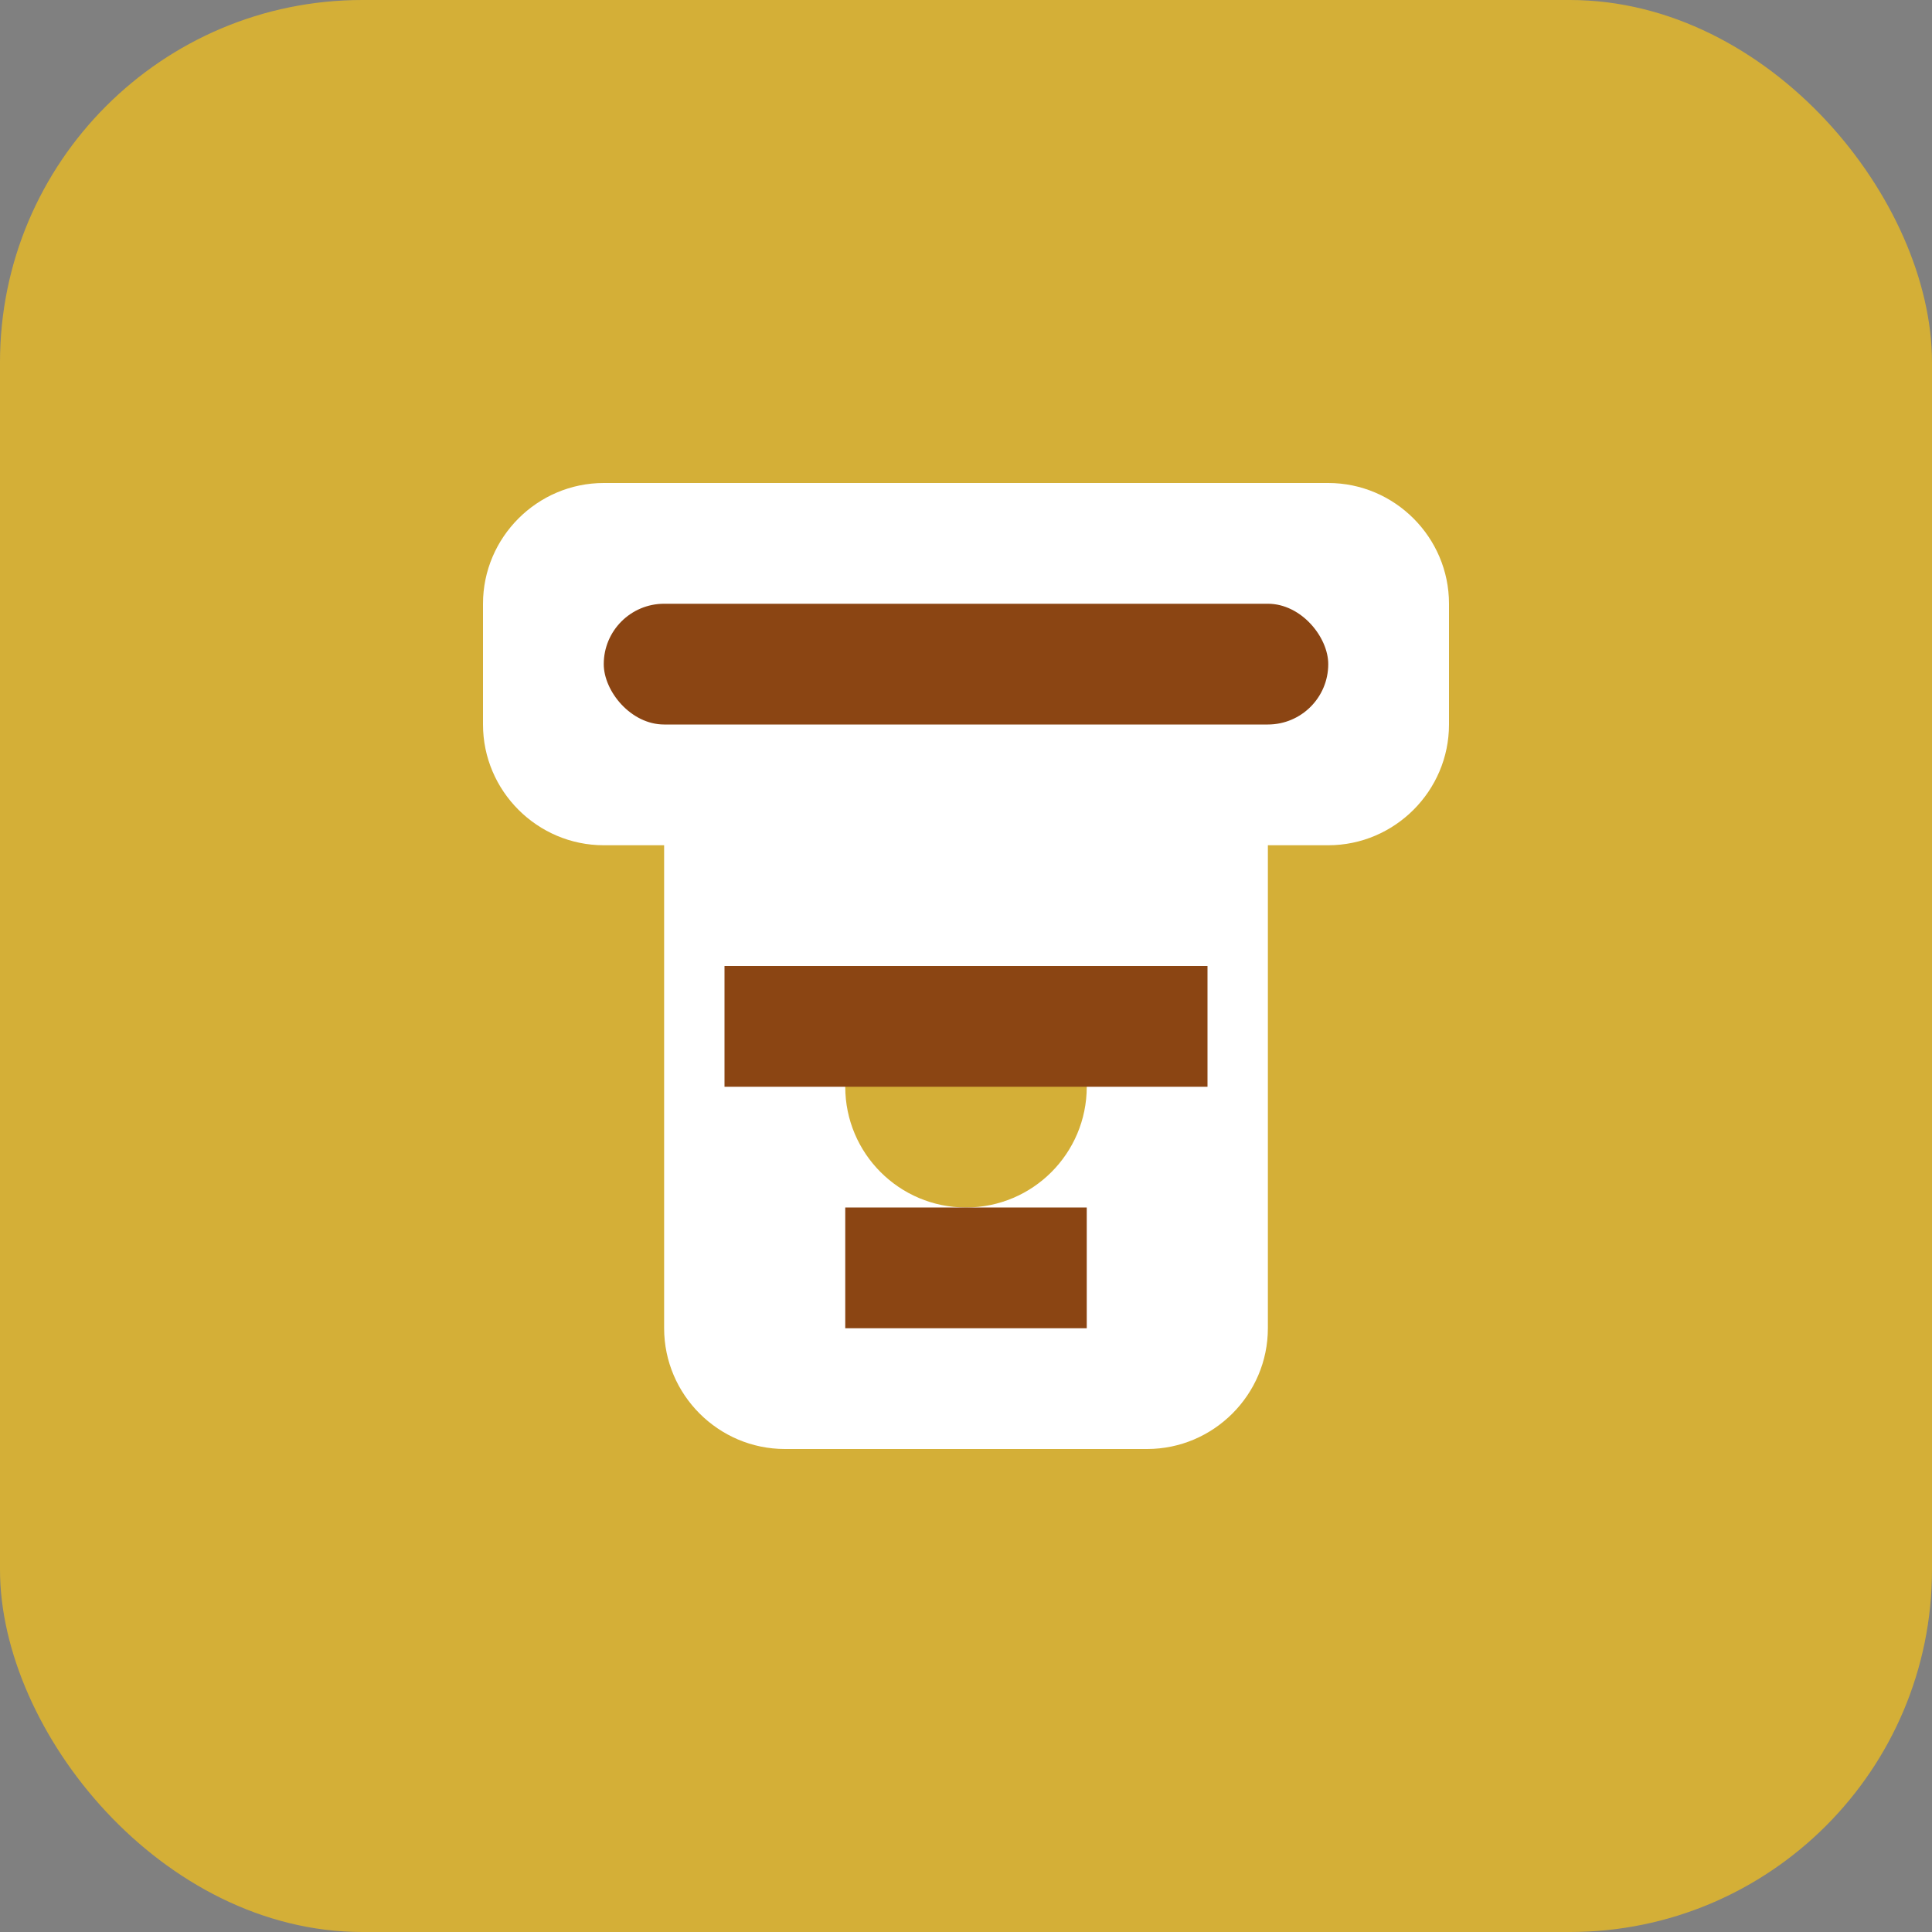
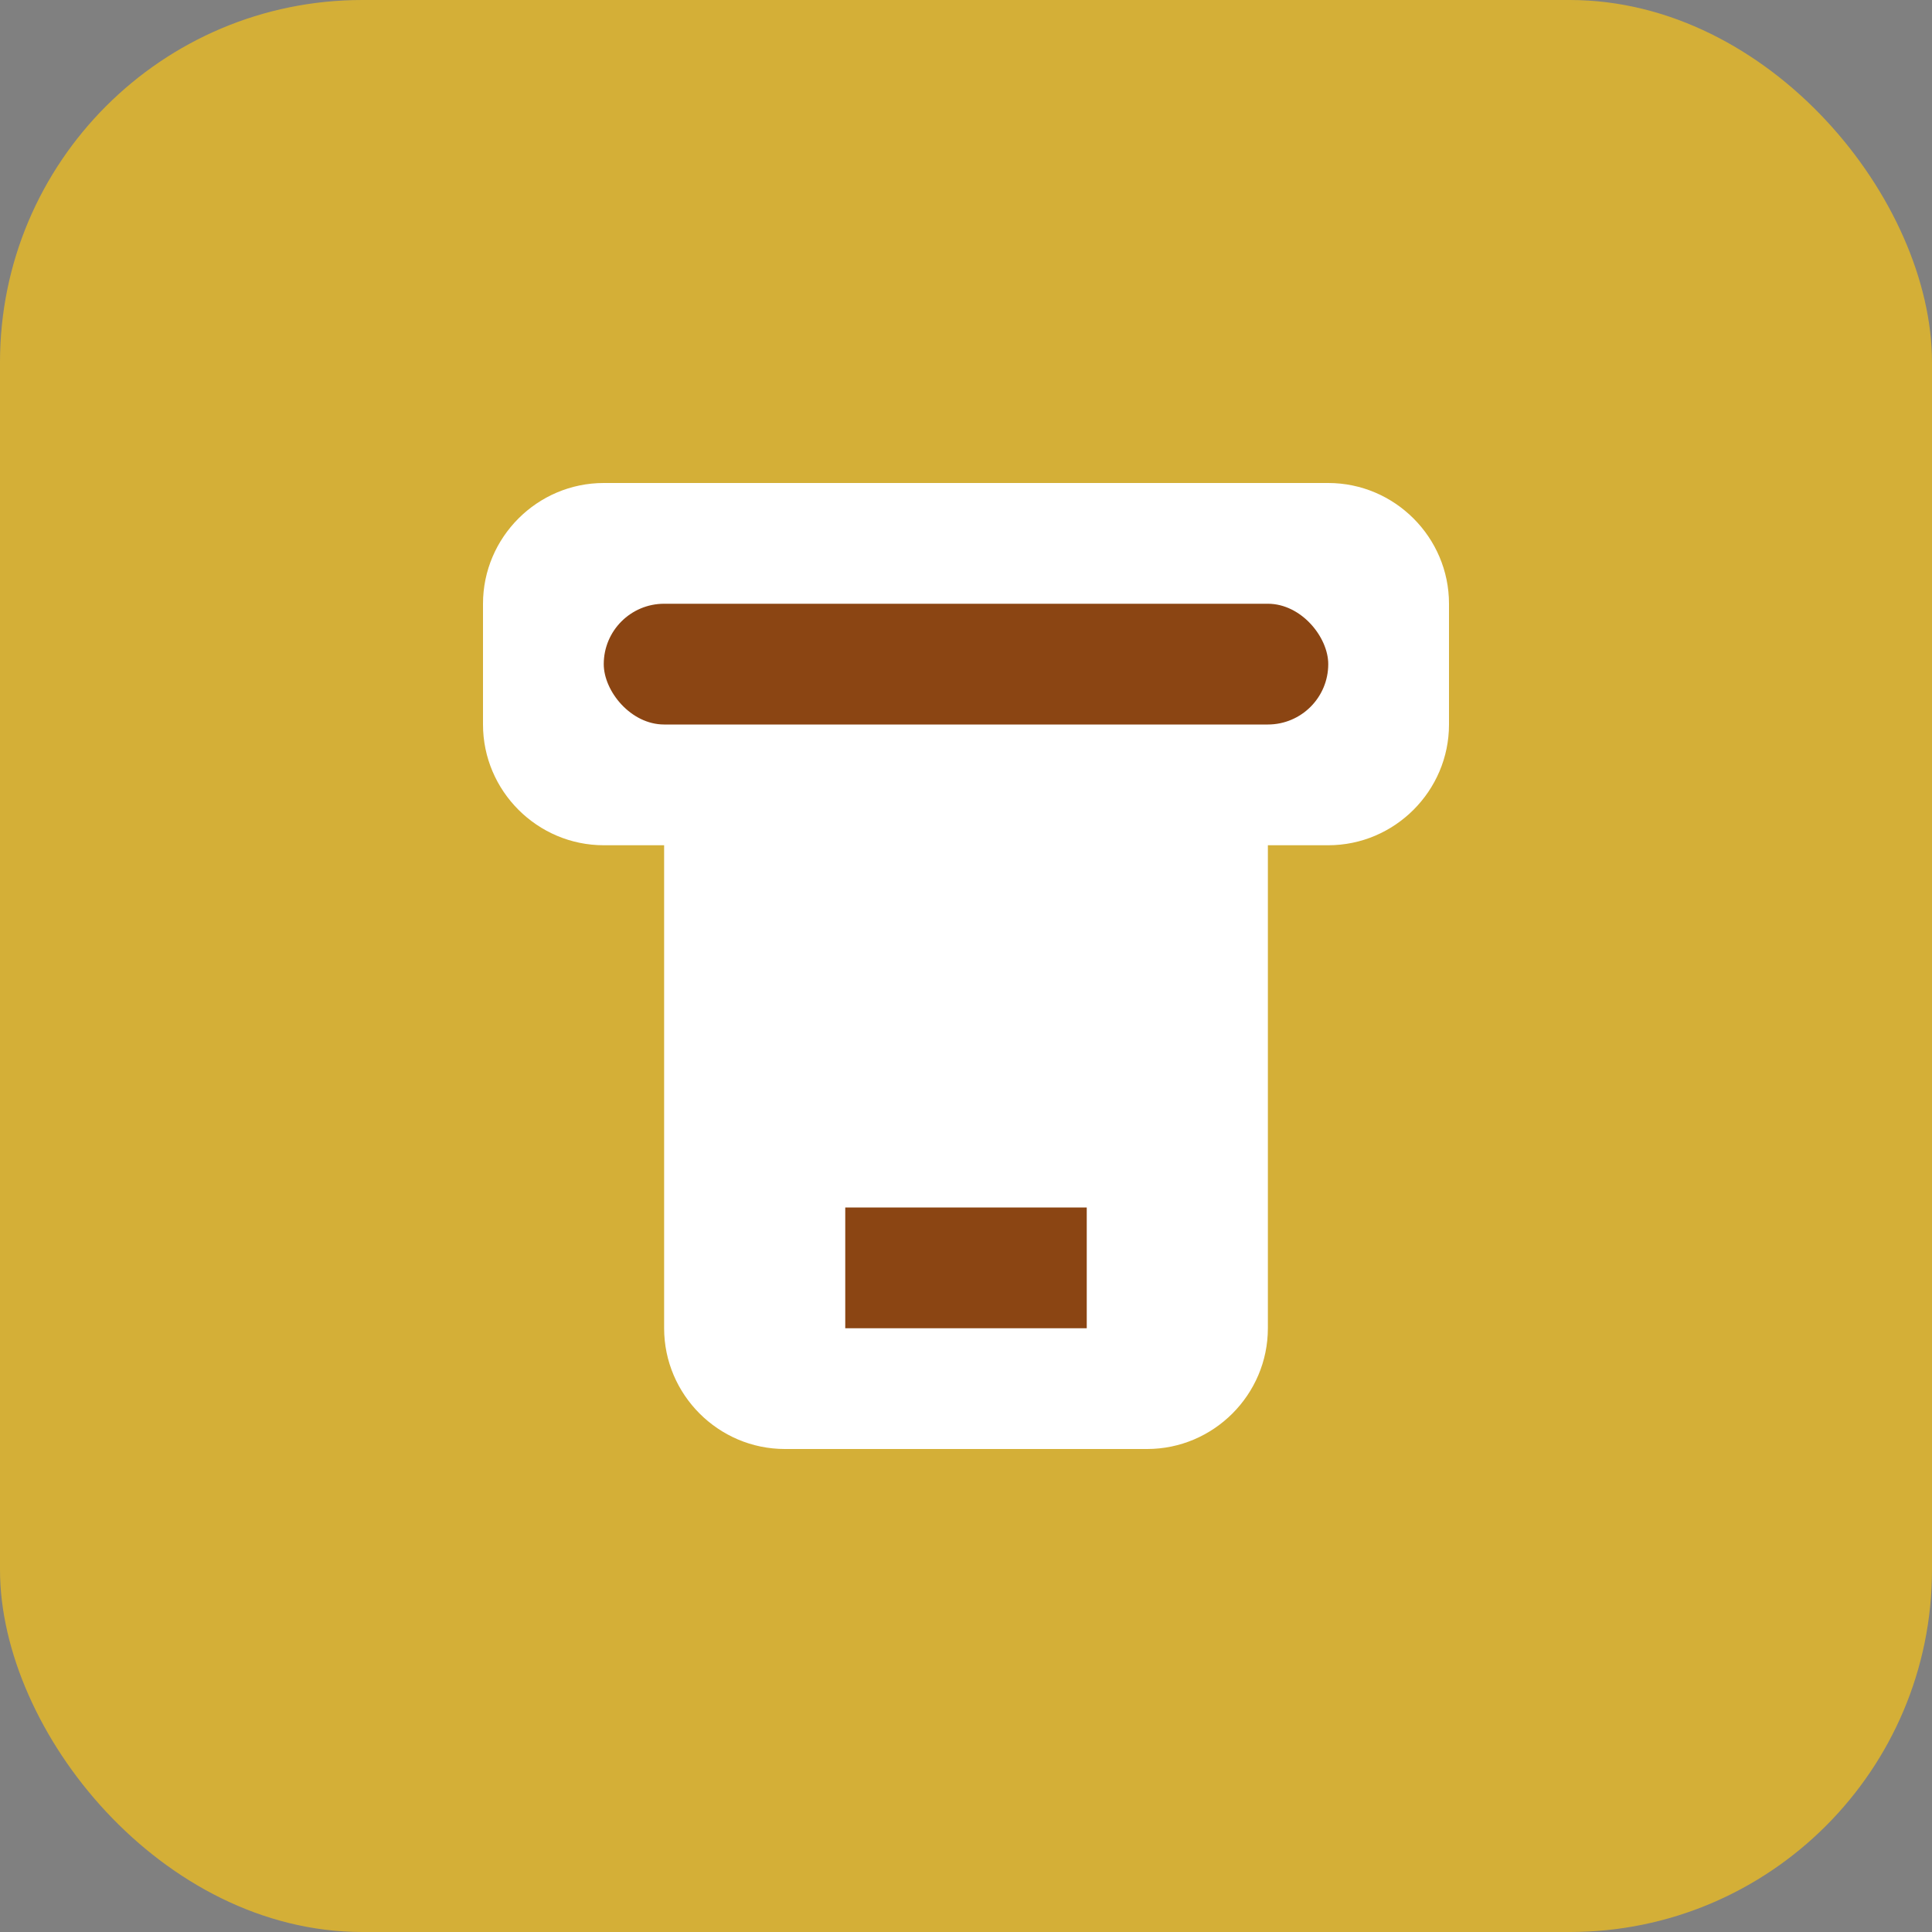
<svg xmlns="http://www.w3.org/2000/svg" width="32" height="32" viewBox="0 0 32 32" fill="none">
  <rect x="0" y="0" width="32" height="32" fill="#808080" stroke="none" />
  <rect width="32" height="32" rx="6" fill="#d4af37" />
  <path d="M8 10c0-1.1.9-2 2-2h12c1.1 0 2 .9 2 2v2c0 1.1-.9 2-2 2h-1v8c0 1.1-.9 2-2 2h-6c-1.1 0-2-.9-2-2v-8h-1c-1.1 0-2-.9-2-2v-2z" fill="white" />
-   <circle cx="16" cy="18" r="2" fill="#d4af37" />
-   <path d="M12 16h8v2h-8v-2z" fill="#8b4513" />
  <path d="M14 20h4v2h-4v-2z" fill="#8b4513" />
  <rect x="10" y="10" width="12" height="2" rx="1" fill="#8b4513" />
</svg>